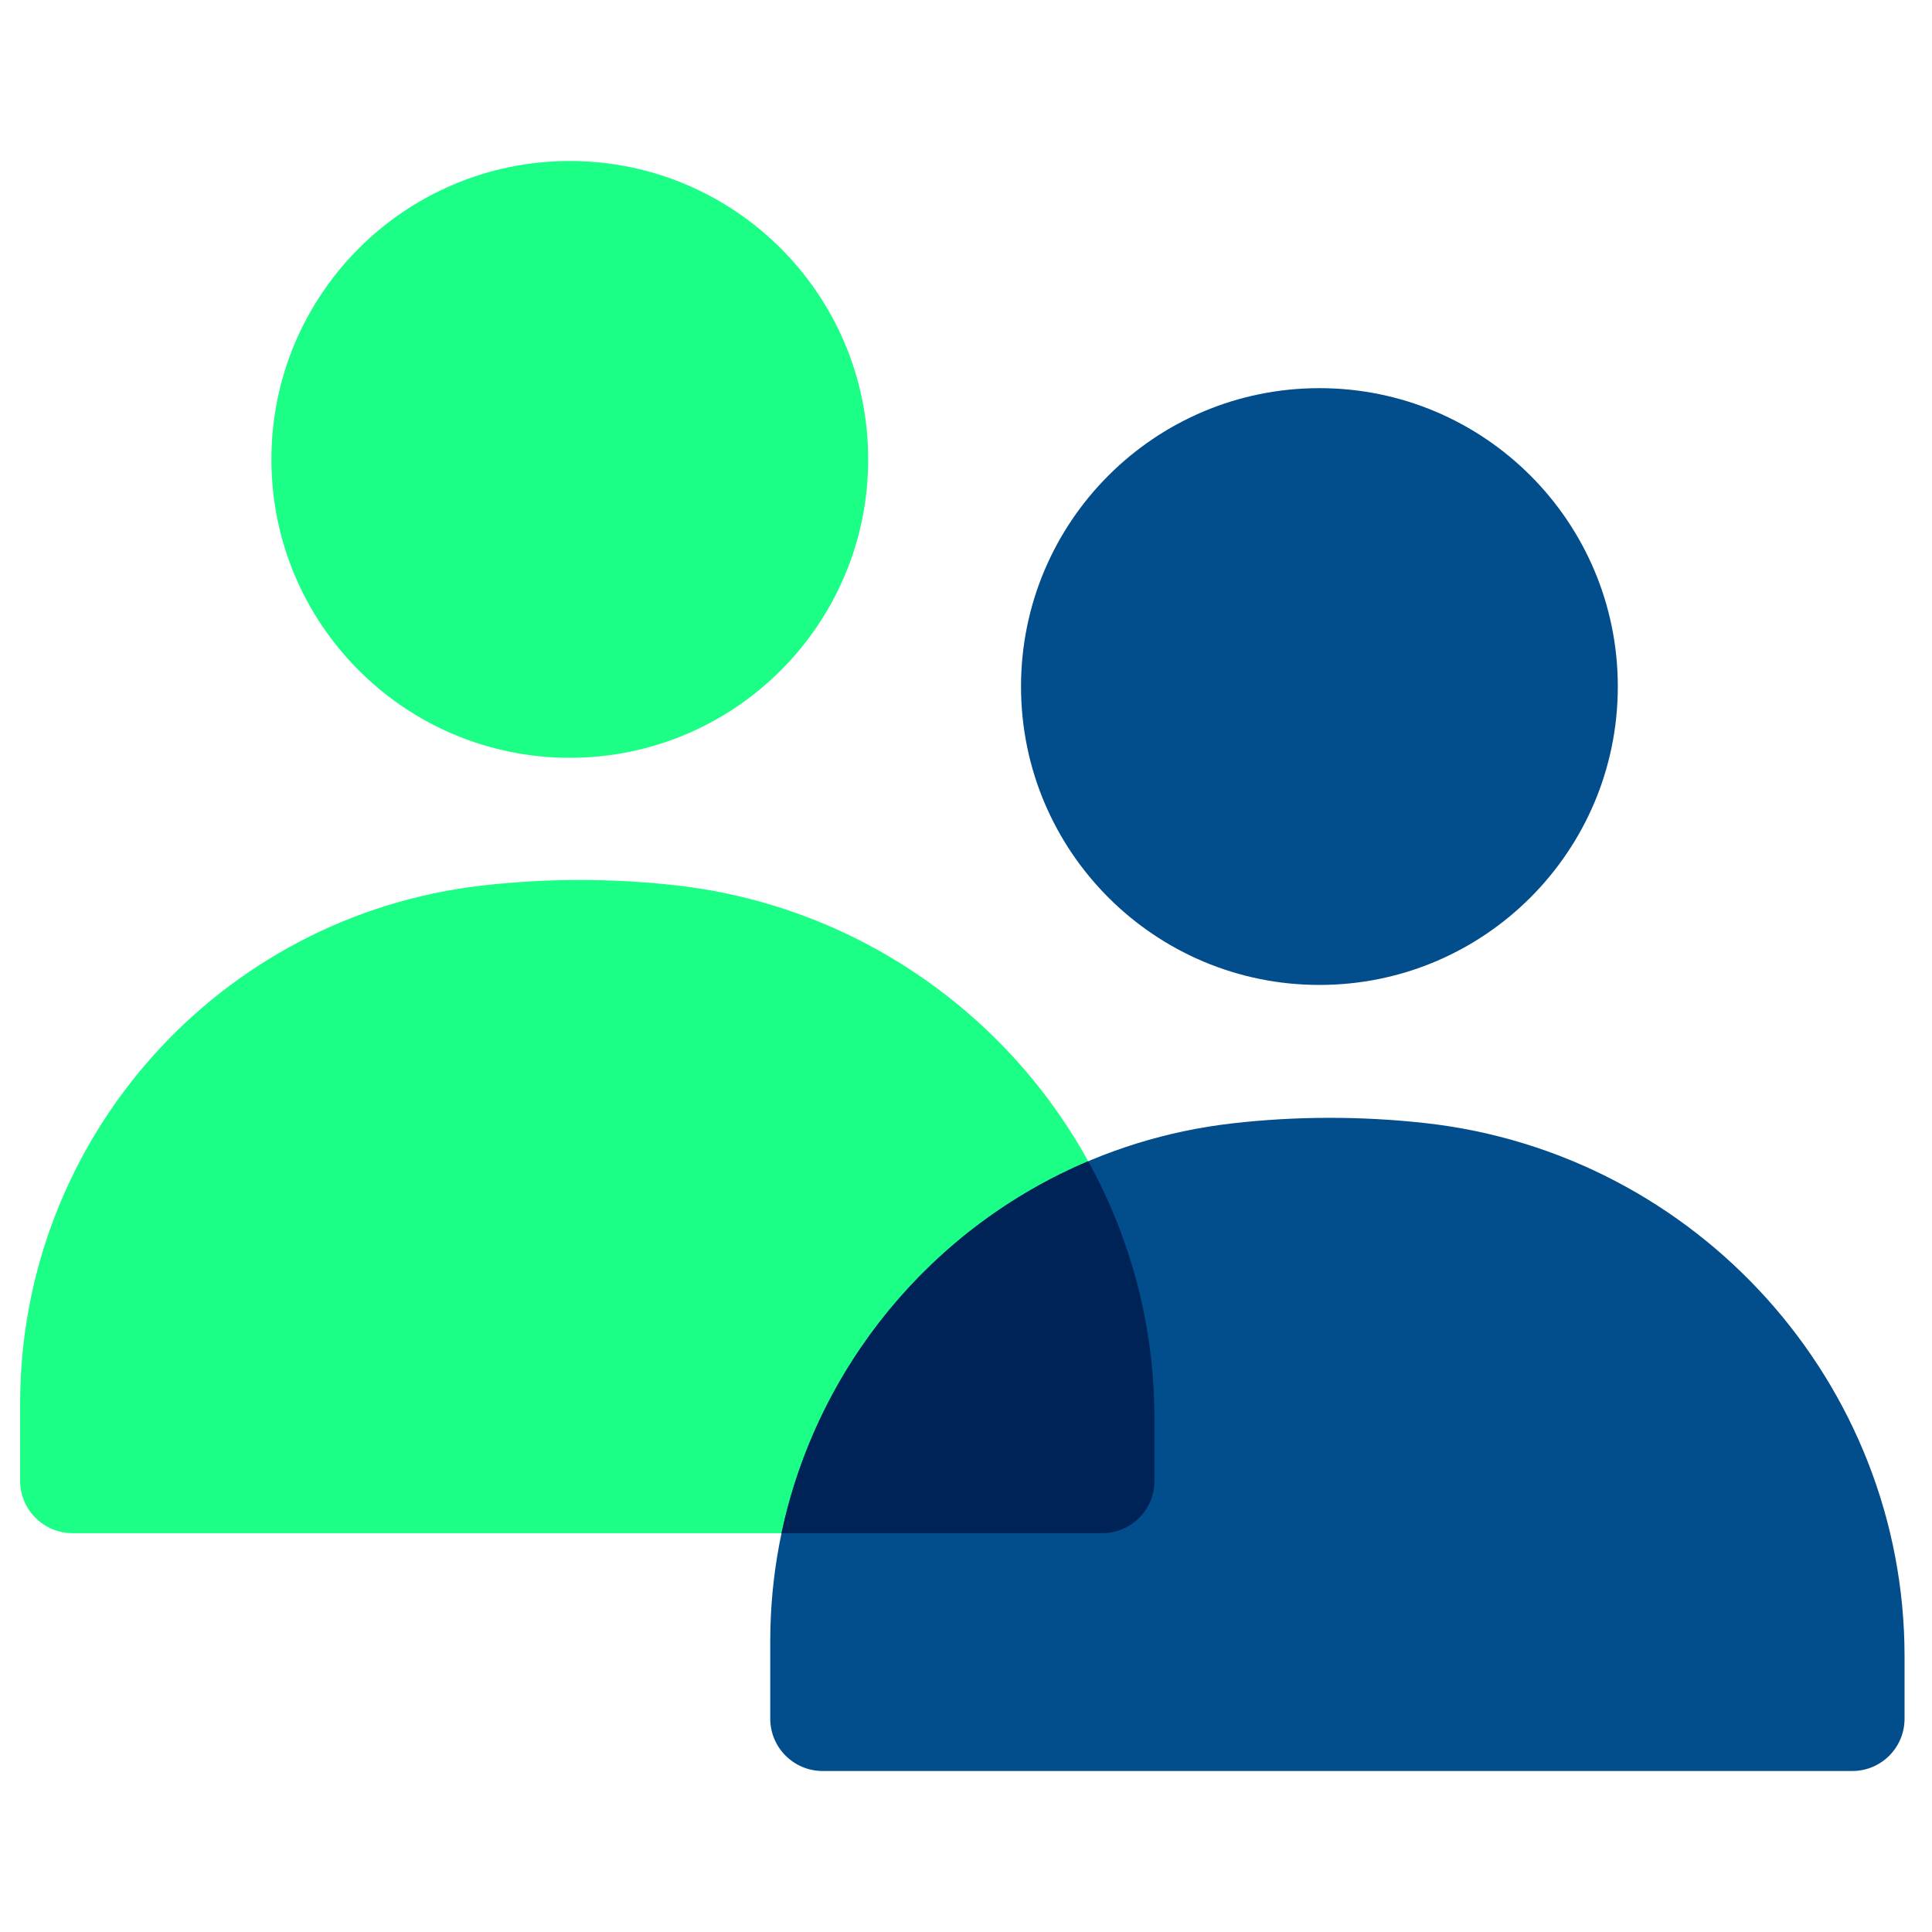
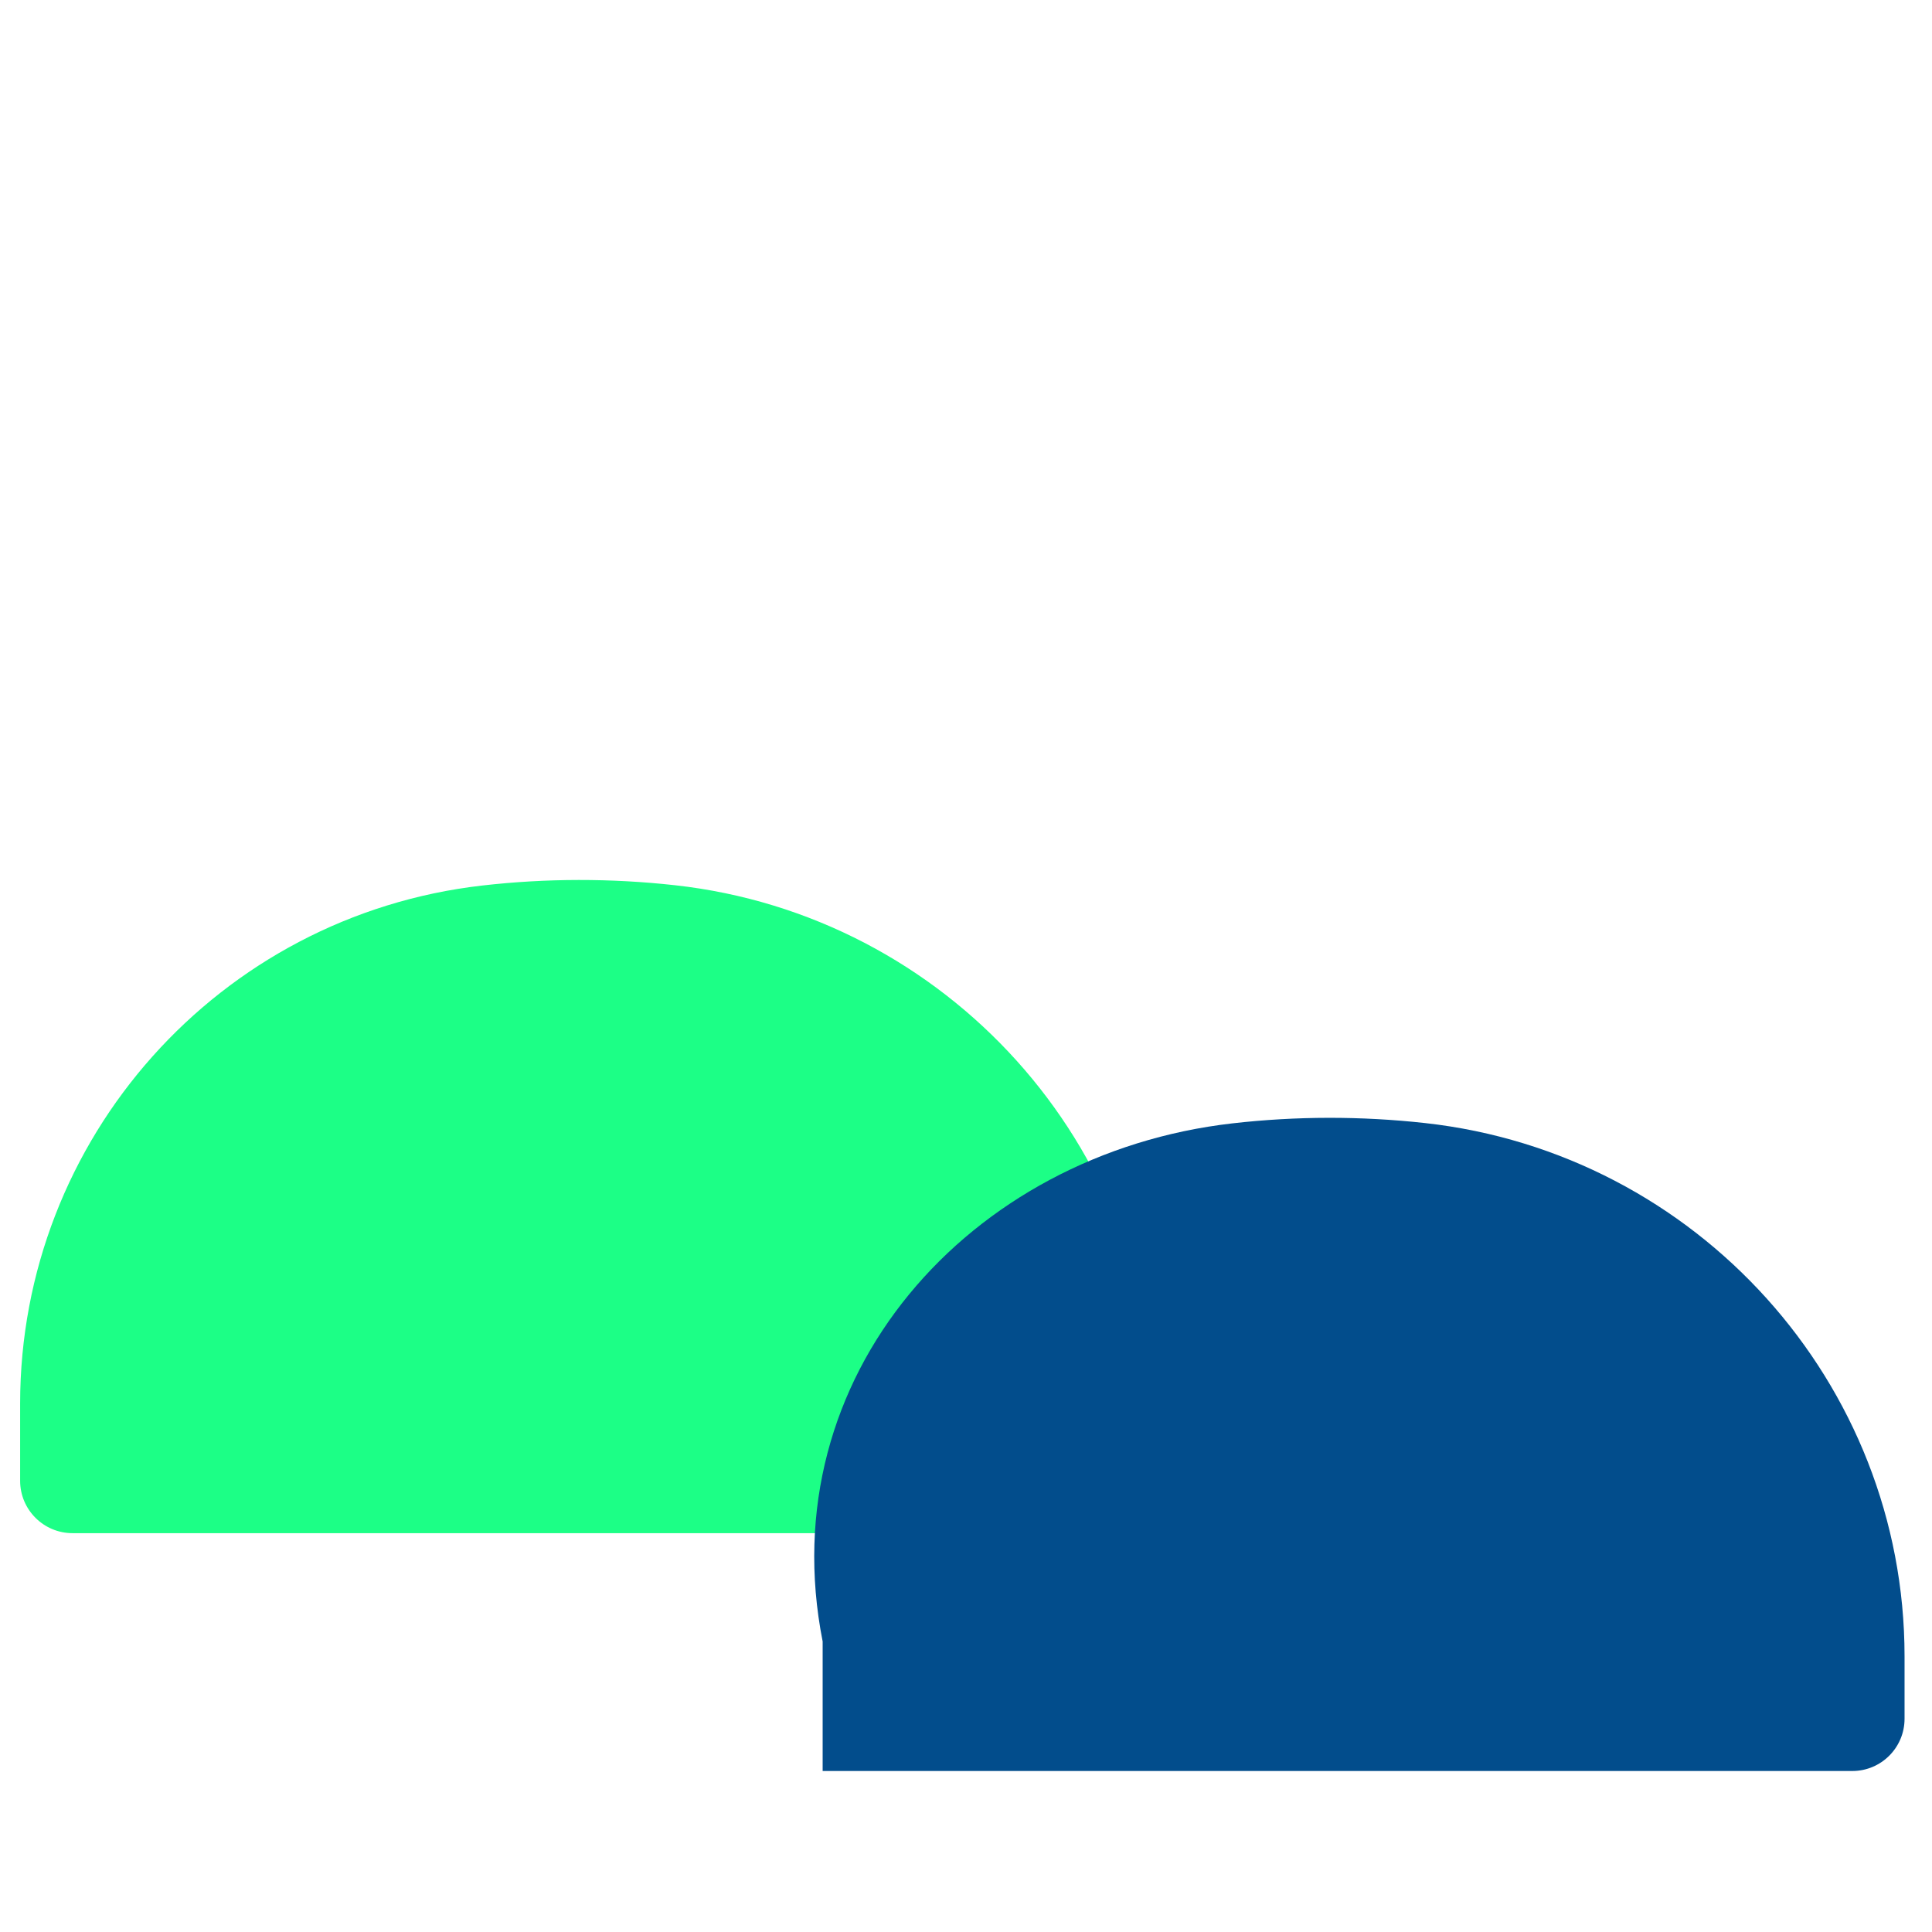
<svg xmlns="http://www.w3.org/2000/svg" width="96" height="96" viewBox="0 0 96 96" fill="none">
-   <path d="M43.14 22.827C43.14 31.015 36.501 37.654 28.313 37.654C20.124 37.654 13.486 31.015 13.486 22.827C13.486 14.638 20.124 8 28.313 8C36.501 8 43.14 14.638 43.14 22.827Z" fill="#1CFF86" />
  <path d="M57.364 70.483V73.586C57.364 75.02 56.201 76.182 54.768 76.182H3.604C2.166 76.182 1 75.016 1 73.578V69.745C1 56.574 10.88 45.499 23.965 44.001C27.139 43.638 30.367 43.635 33.542 43.987C47.039 45.484 57.364 56.904 57.364 70.483Z" fill="#1CFF86" />
-   <path d="M80.388 34.114C80.388 42.303 73.749 48.941 65.561 48.941C57.372 48.941 50.734 42.303 50.734 34.114C50.734 25.925 57.372 19.287 65.561 19.287C73.749 19.287 80.388 25.925 80.388 34.114Z" fill="#024D8C" />
-   <path d="M94.636 82.302V85.404C94.636 86.838 93.474 88 92.04 88H40.877C39.438 88 38.273 86.834 38.273 85.396V81.563C38.273 68.392 48.153 57.317 61.238 55.819C64.412 55.456 67.639 55.453 70.815 55.805C84.311 57.302 94.636 68.722 94.636 82.302Z" fill="#024D8C" />
-   <path fill-rule="evenodd" clip-rule="evenodd" d="M57.364 73.586V70.483C57.364 65.872 56.173 61.51 54.072 57.701C46.331 60.98 40.59 67.881 38.834 76.182H54.768C56.202 76.182 57.364 75.02 57.364 73.586Z" fill="#002357" />
+   <path d="M94.636 82.302V85.404C94.636 86.838 93.474 88 92.04 88H40.877V81.563C38.273 68.392 48.153 57.317 61.238 55.819C64.412 55.456 67.639 55.453 70.815 55.805C84.311 57.302 94.636 68.722 94.636 82.302Z" fill="#024D8C" />
</svg>